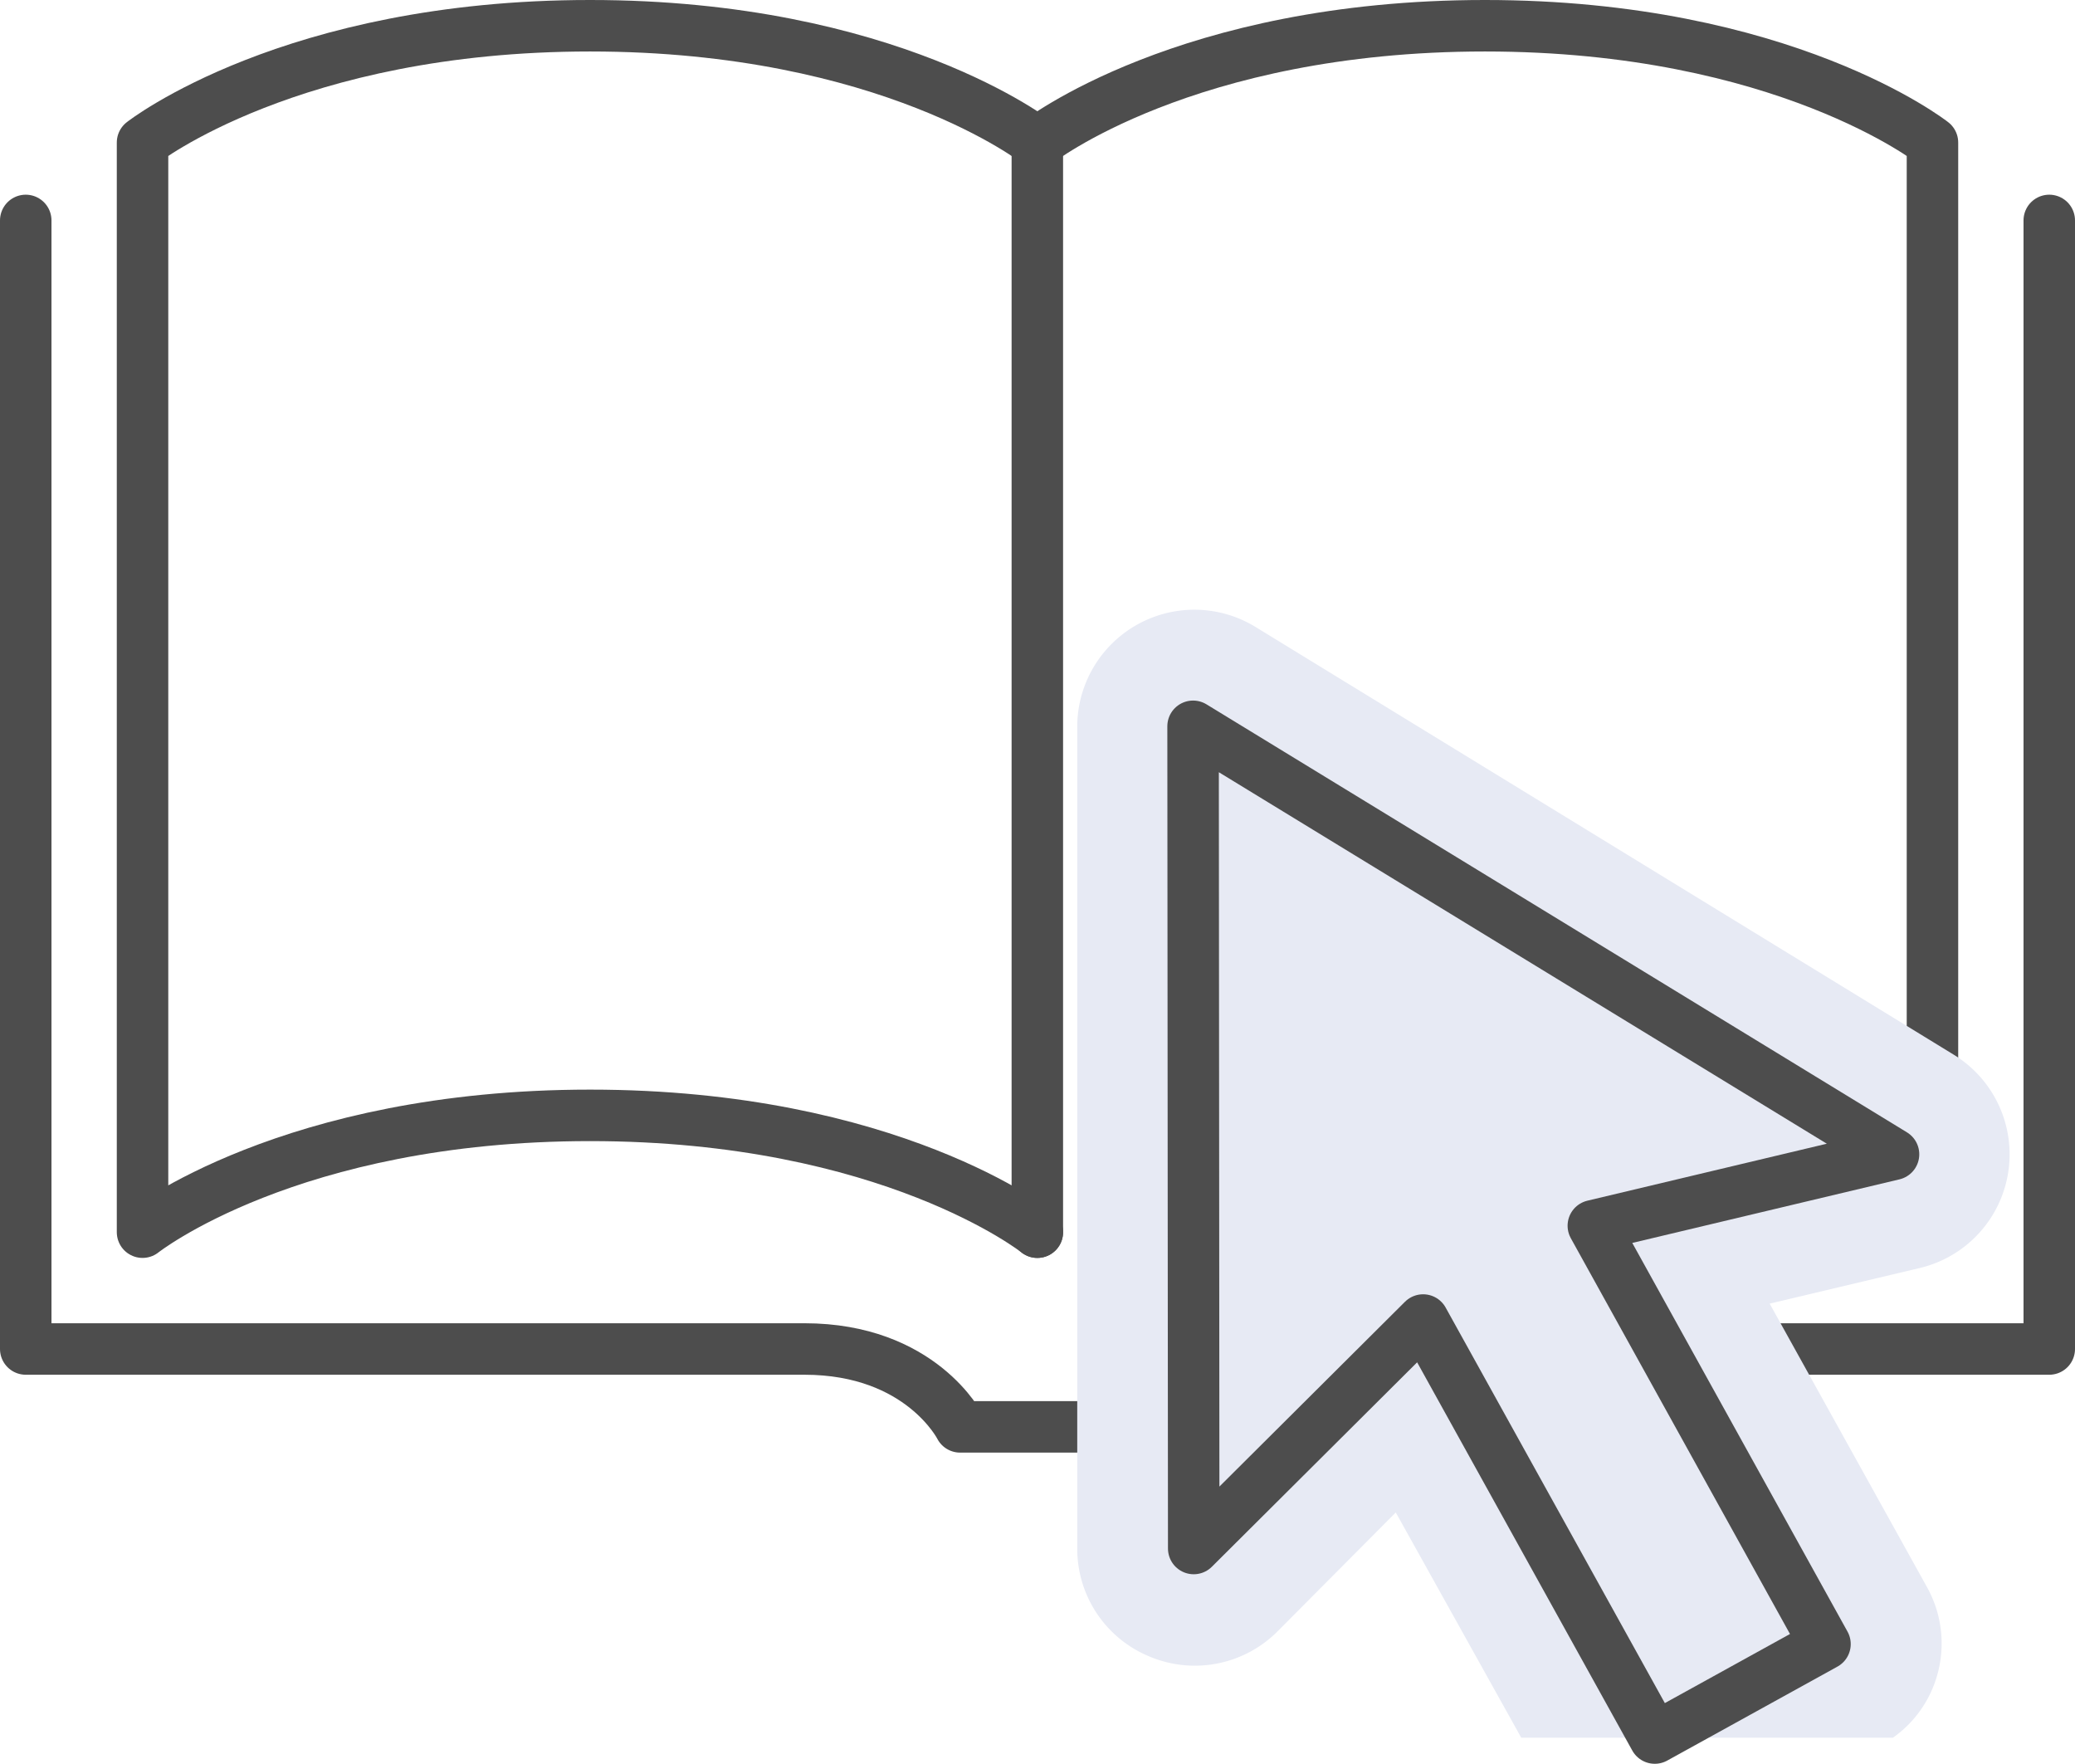
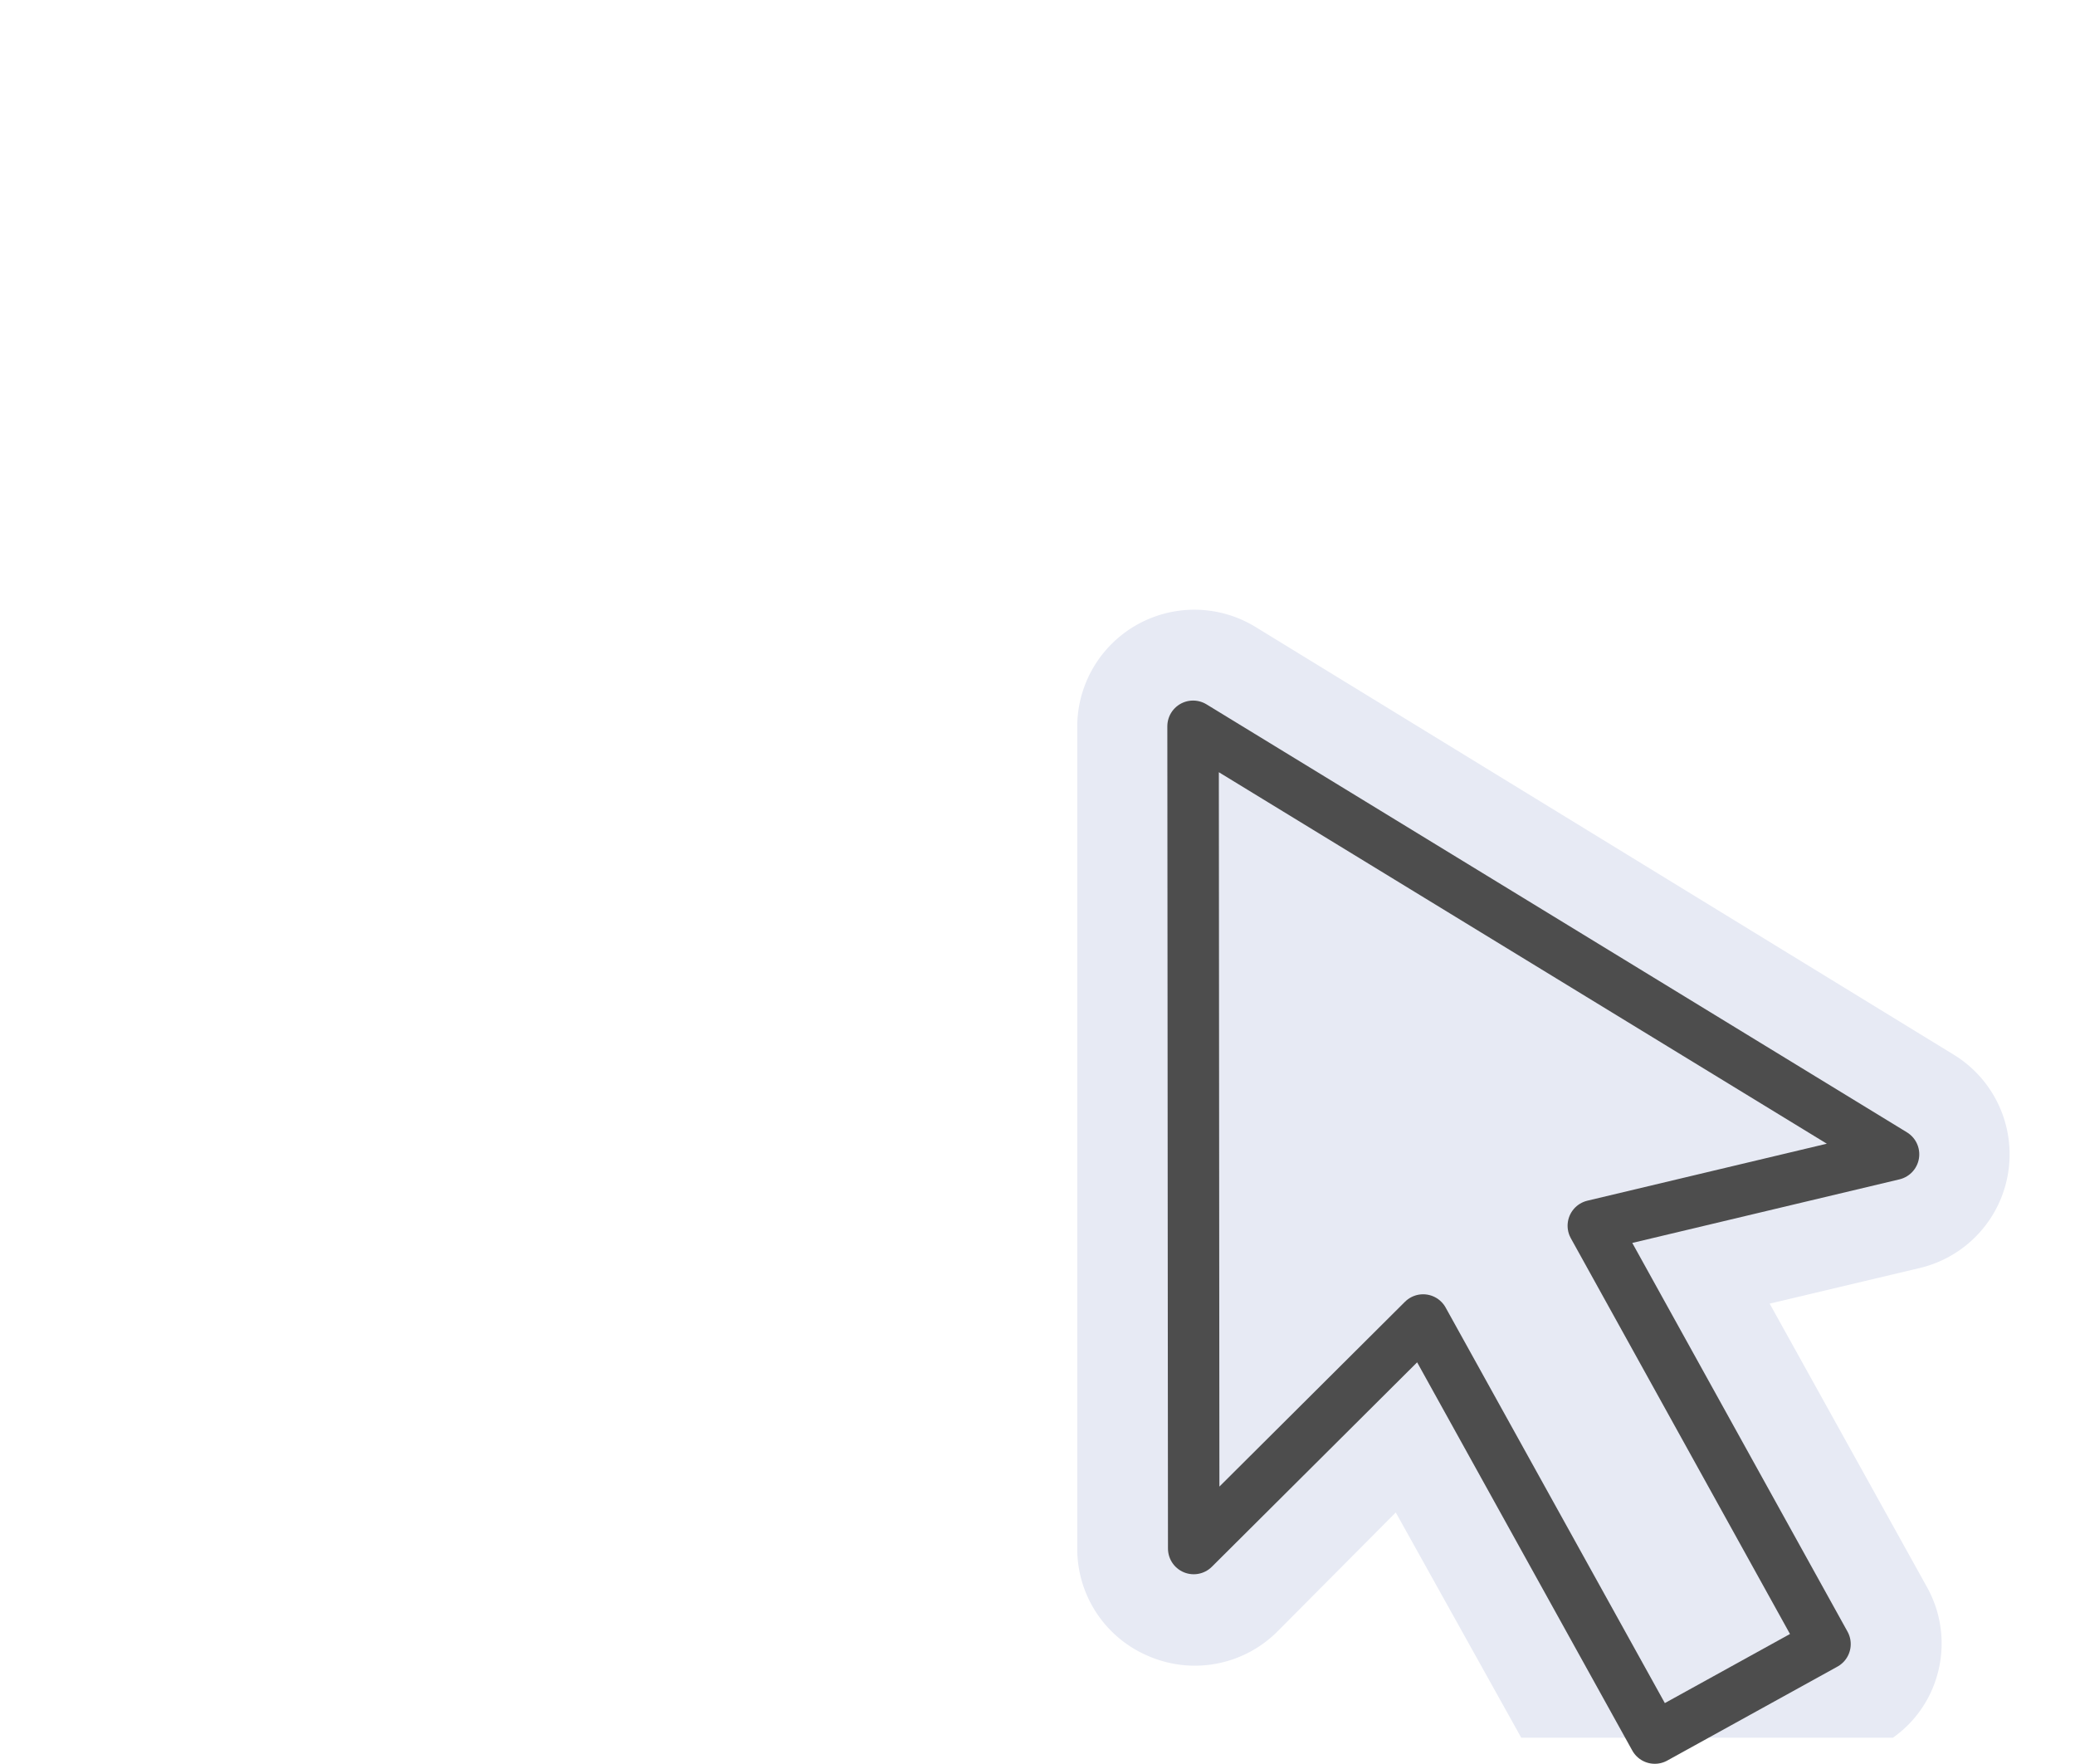
<svg xmlns="http://www.w3.org/2000/svg" viewBox="0 0 64.49 54.81">
  <defs>
    <style>.cls-1{fill:none;stroke:#4d4d4d;stroke-linecap:round;stroke-linejoin:round;stroke-width:1.6px;}.cls-2{fill:#e7eaf4;}</style>
  </defs>
  <g id="レイヤー_2" data-name="レイヤー 2">
    <g id="design_data" data-name="design data">
-       <path class="cls-1" d="M60.06,37.08V4.43S55.45.8,46.15.8,32.24,4.43,32.24,4.43,27.63.8,18.34.8,4.43,4.43,4.43,4.43V38.29S9,34.66,18.34,34.66s13.9,3.63,13.9,3.63" />
-       <line class="cls-1" x1="32.24" y1="4.43" x2="32.24" y2="38.29" />
-       <path class="cls-1" d="M.8,6.85V41.92H25c3.63,0,4.84,2.42,4.84,2.42h4.83s1.21-2.42,4.84-2.42H63.69V6.85" />
      <path class="cls-2" d="M35.71,51.47a3.63,3.63,0,0,0,4-.78L43.38,47l3.9,7H58.83a3.55,3.55,0,0,0,1.37-1.92,3.59,3.59,0,0,0-.31-2.76L55,40.51l4.68-1.11a3.63,3.63,0,0,0,1.05-6.62L39,19.47a3.64,3.64,0,0,0-5.52,3.1l0,25.55A3.62,3.62,0,0,0,35.71,51.47Z" />
      <polygon class="cls-1" points="56.72 51.09 49.52 38.09 58.85 35.87 37.08 22.57 37.1 48.12 44.23 41.02 51.43 54.01 56.72 51.09" />
    </g>
  </g>
</svg>